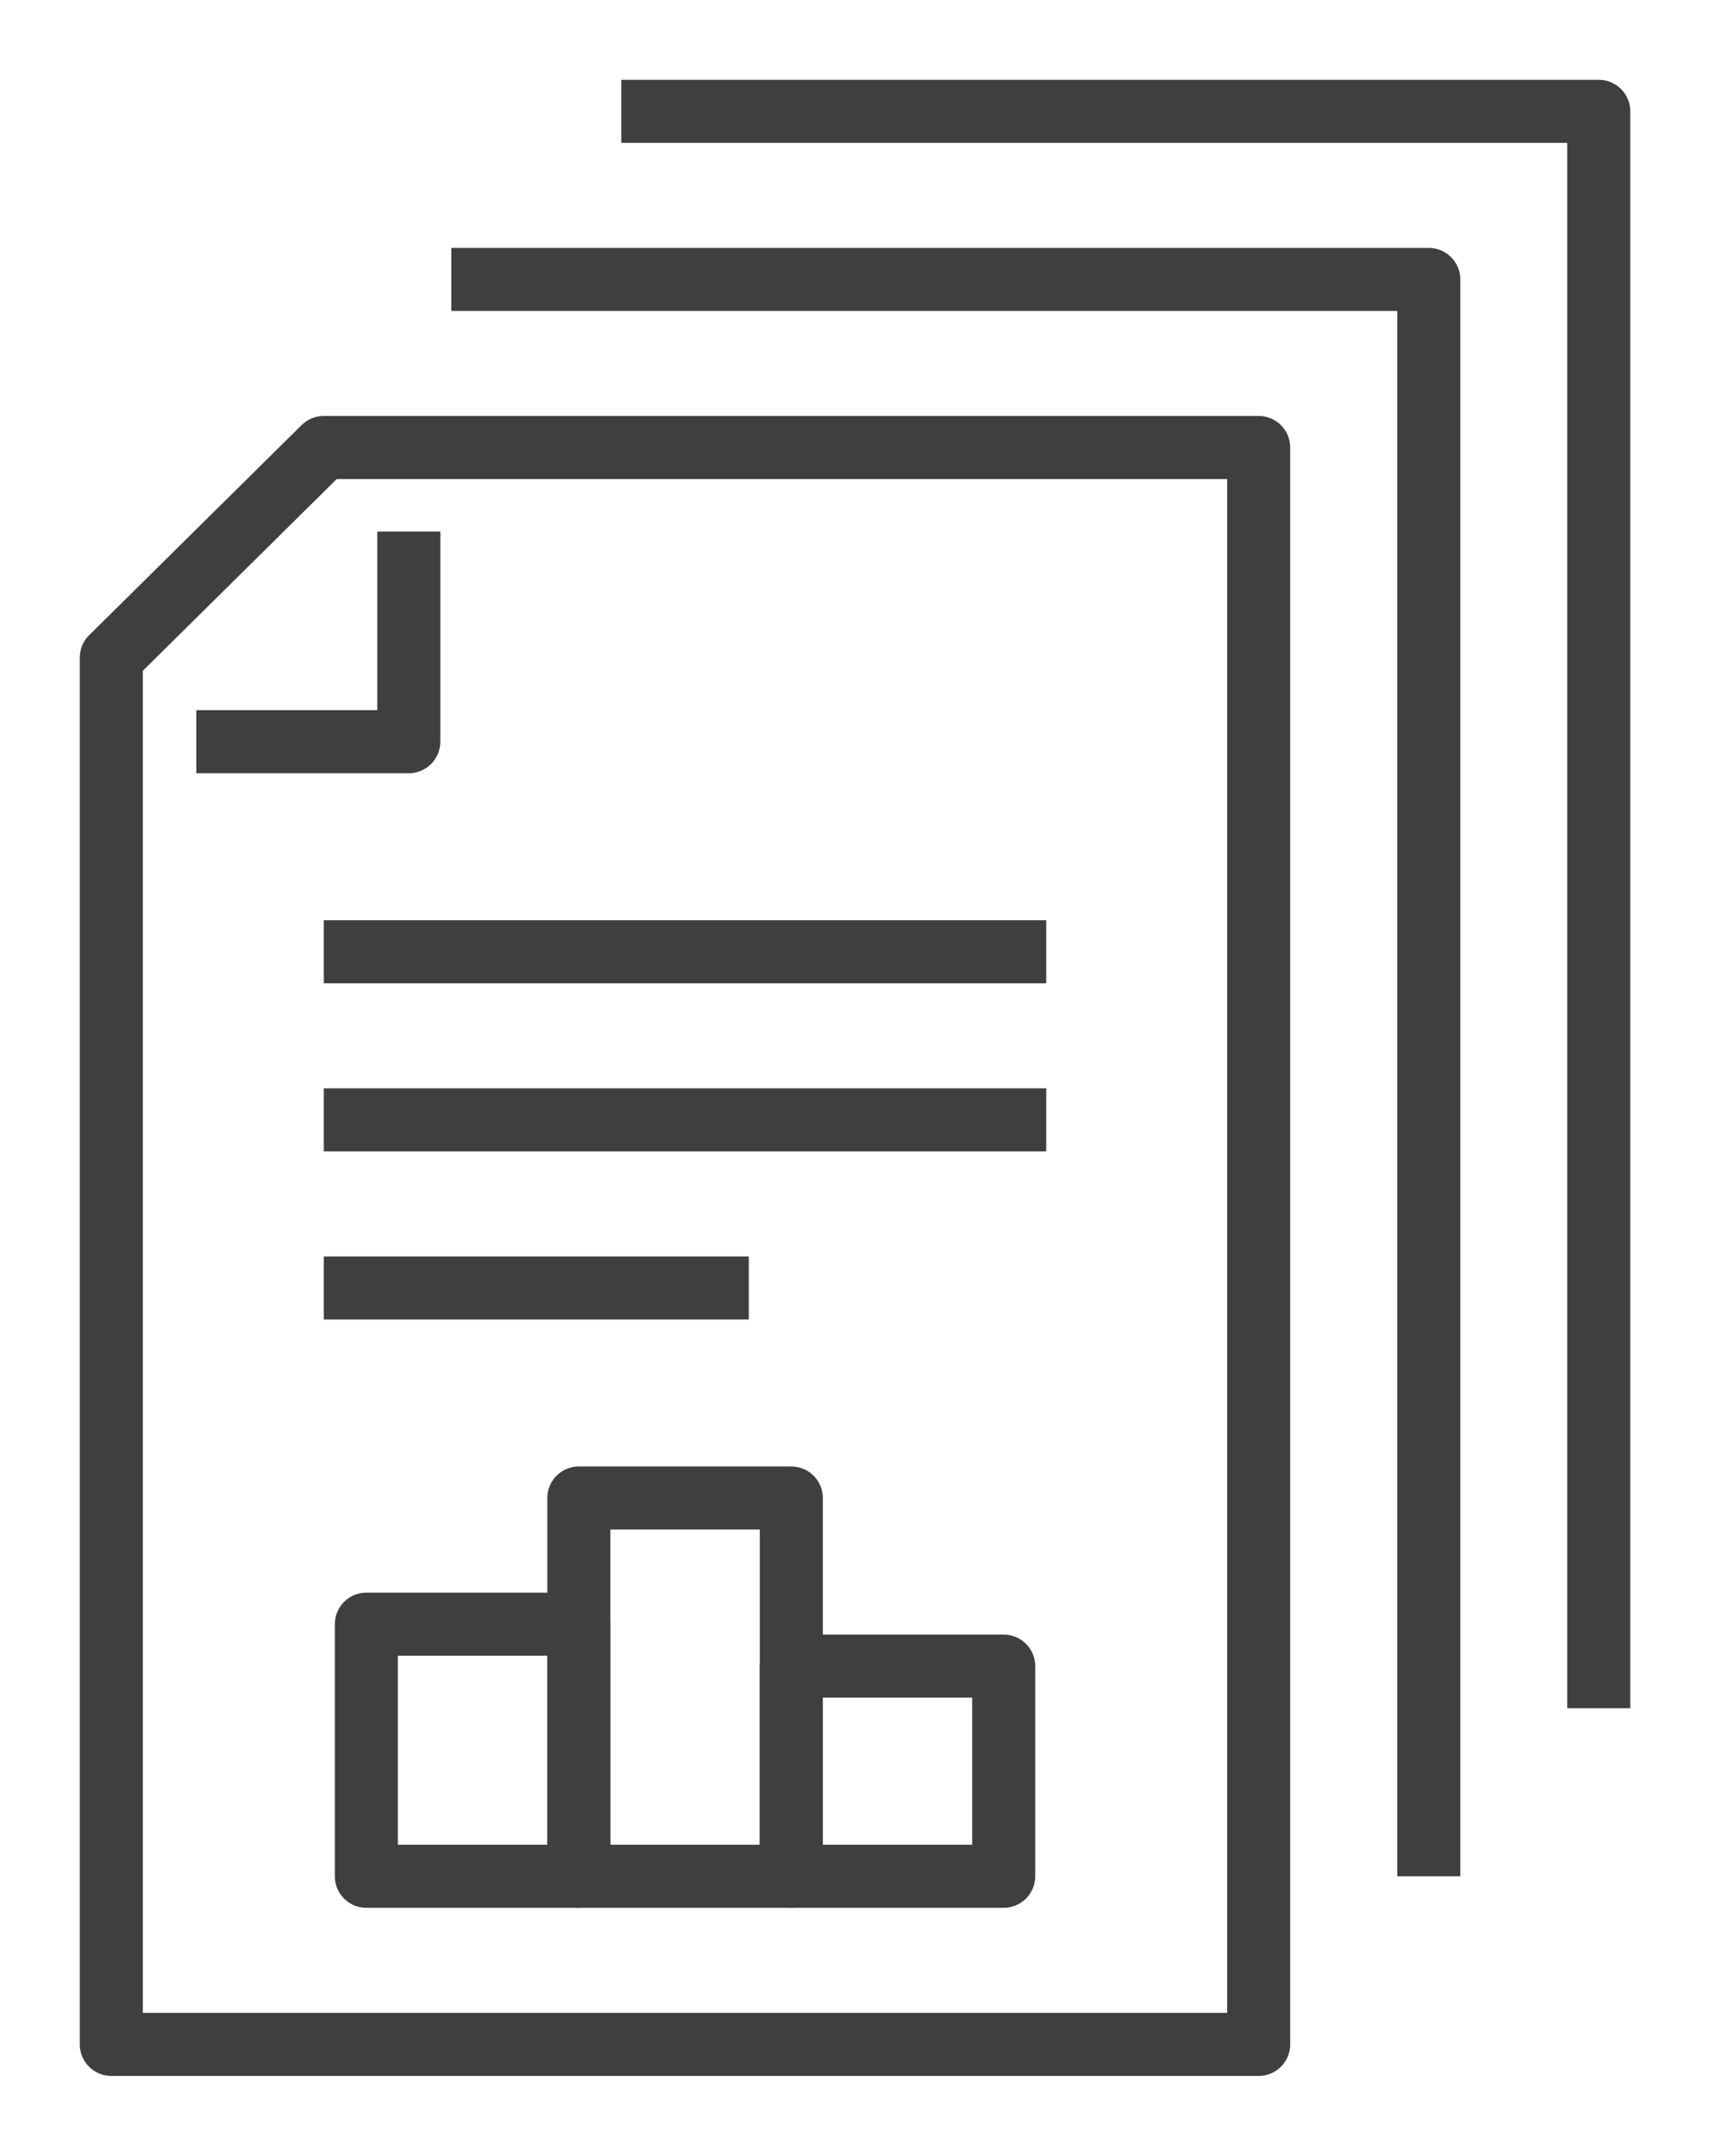
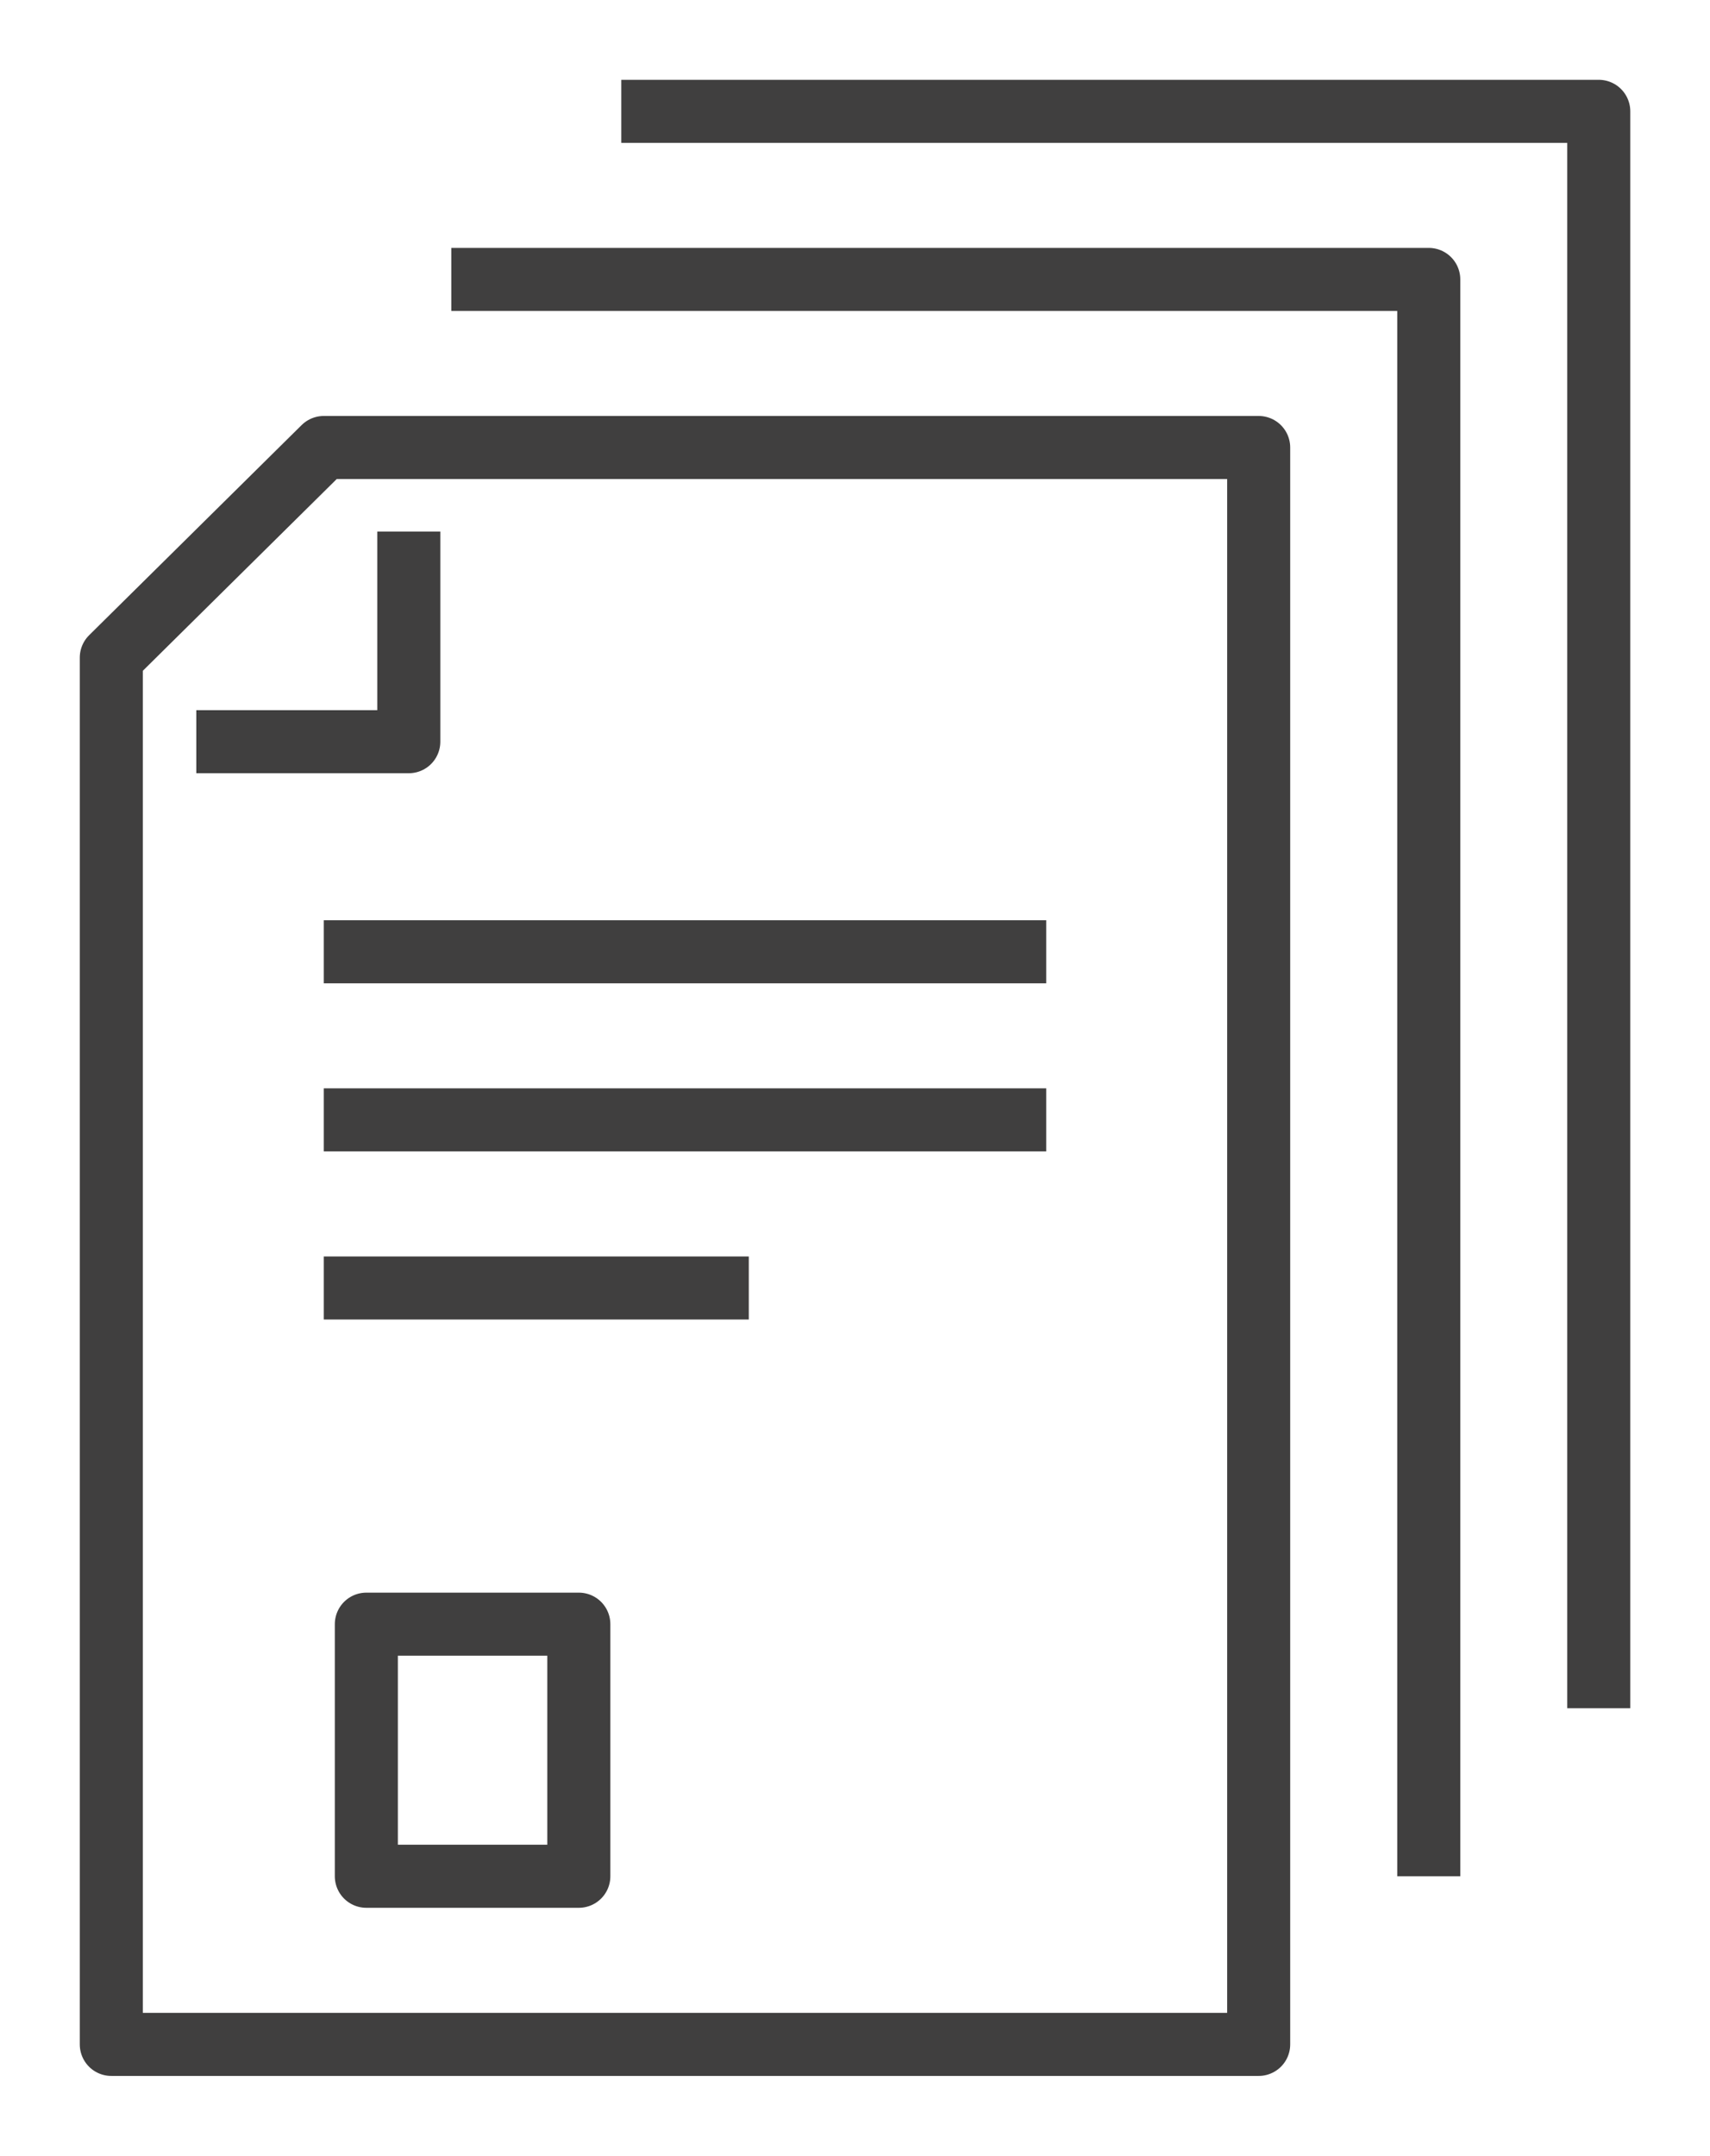
<svg xmlns="http://www.w3.org/2000/svg" width="54.249" height="68.368" viewBox="0 0 54.249 68.368">
  <defs>
    <clipPath id="clip-path">
      <rect id="長方形_186" data-name="長方形 186" width="54.249" height="68.368" fill="none" />
    </clipPath>
  </defs>
  <g id="グループ_79" data-name="グループ 79" transform="translate(0 0)">
    <g id="グループ_78" data-name="グループ 78" transform="translate(0 0)" clip-path="url(#clip-path)">
      <path id="パス_134" data-name="パス 134" d="M1,54.663H37.4V4.019H7.741L1,10.683Z" transform="translate(2.531 10.173)" fill="none" stroke="#403f3f" stroke-linejoin="round" stroke-width="2" />
      <path id="パス_135" data-name="パス 135" d="M35.064,53.153V2.51H4.054" transform="translate(10.263 6.352)" fill="none" stroke="#403f3f" stroke-linejoin="round" stroke-width="2" />
      <path id="パス_136" data-name="パス 136" d="M36.591,51.644V1H5.581" transform="translate(14.129 2.531)" fill="none" stroke="#403f3f" stroke-linejoin="round" stroke-width="2" />
      <path id="パス_137" data-name="パス 137" d="M1.764,11.438H8.505V4.774" transform="translate(4.464 12.084)" fill="none" stroke="#403f3f" stroke-linejoin="round" stroke-width="2" />
      <rect id="長方形_183" data-name="長方形 183" width="6.741" height="7.995" transform="translate(11.622 51.509)" fill="none" stroke="#403f3f" stroke-linejoin="round" stroke-width="2" />
-       <rect id="長方形_184" data-name="長方形 184" width="6.741" height="6.664" transform="translate(25.101 52.84)" fill="none" stroke="#403f3f" stroke-linejoin="round" stroke-width="2" />
-       <rect id="長方形_185" data-name="長方形 185" width="6.741" height="11.996" transform="translate(18.363 47.508)" fill="none" stroke="#403f3f" stroke-linejoin="round" stroke-width="2" />
      <line id="線_76" data-name="線 76" x2="13.483" transform="translate(10.272 40.847)" fill="none" stroke="#403f3f" stroke-linejoin="round" stroke-width="2" />
      <line id="線_77" data-name="線 77" x2="22.919" transform="translate(10.272 35.516)" fill="none" stroke="#403f3f" stroke-linejoin="round" stroke-width="2" />
      <line id="線_78" data-name="線 78" x2="22.919" transform="translate(10.272 30.185)" fill="none" stroke="#403f3f" stroke-linejoin="round" stroke-width="2" />
    </g>
  </g>
</svg>